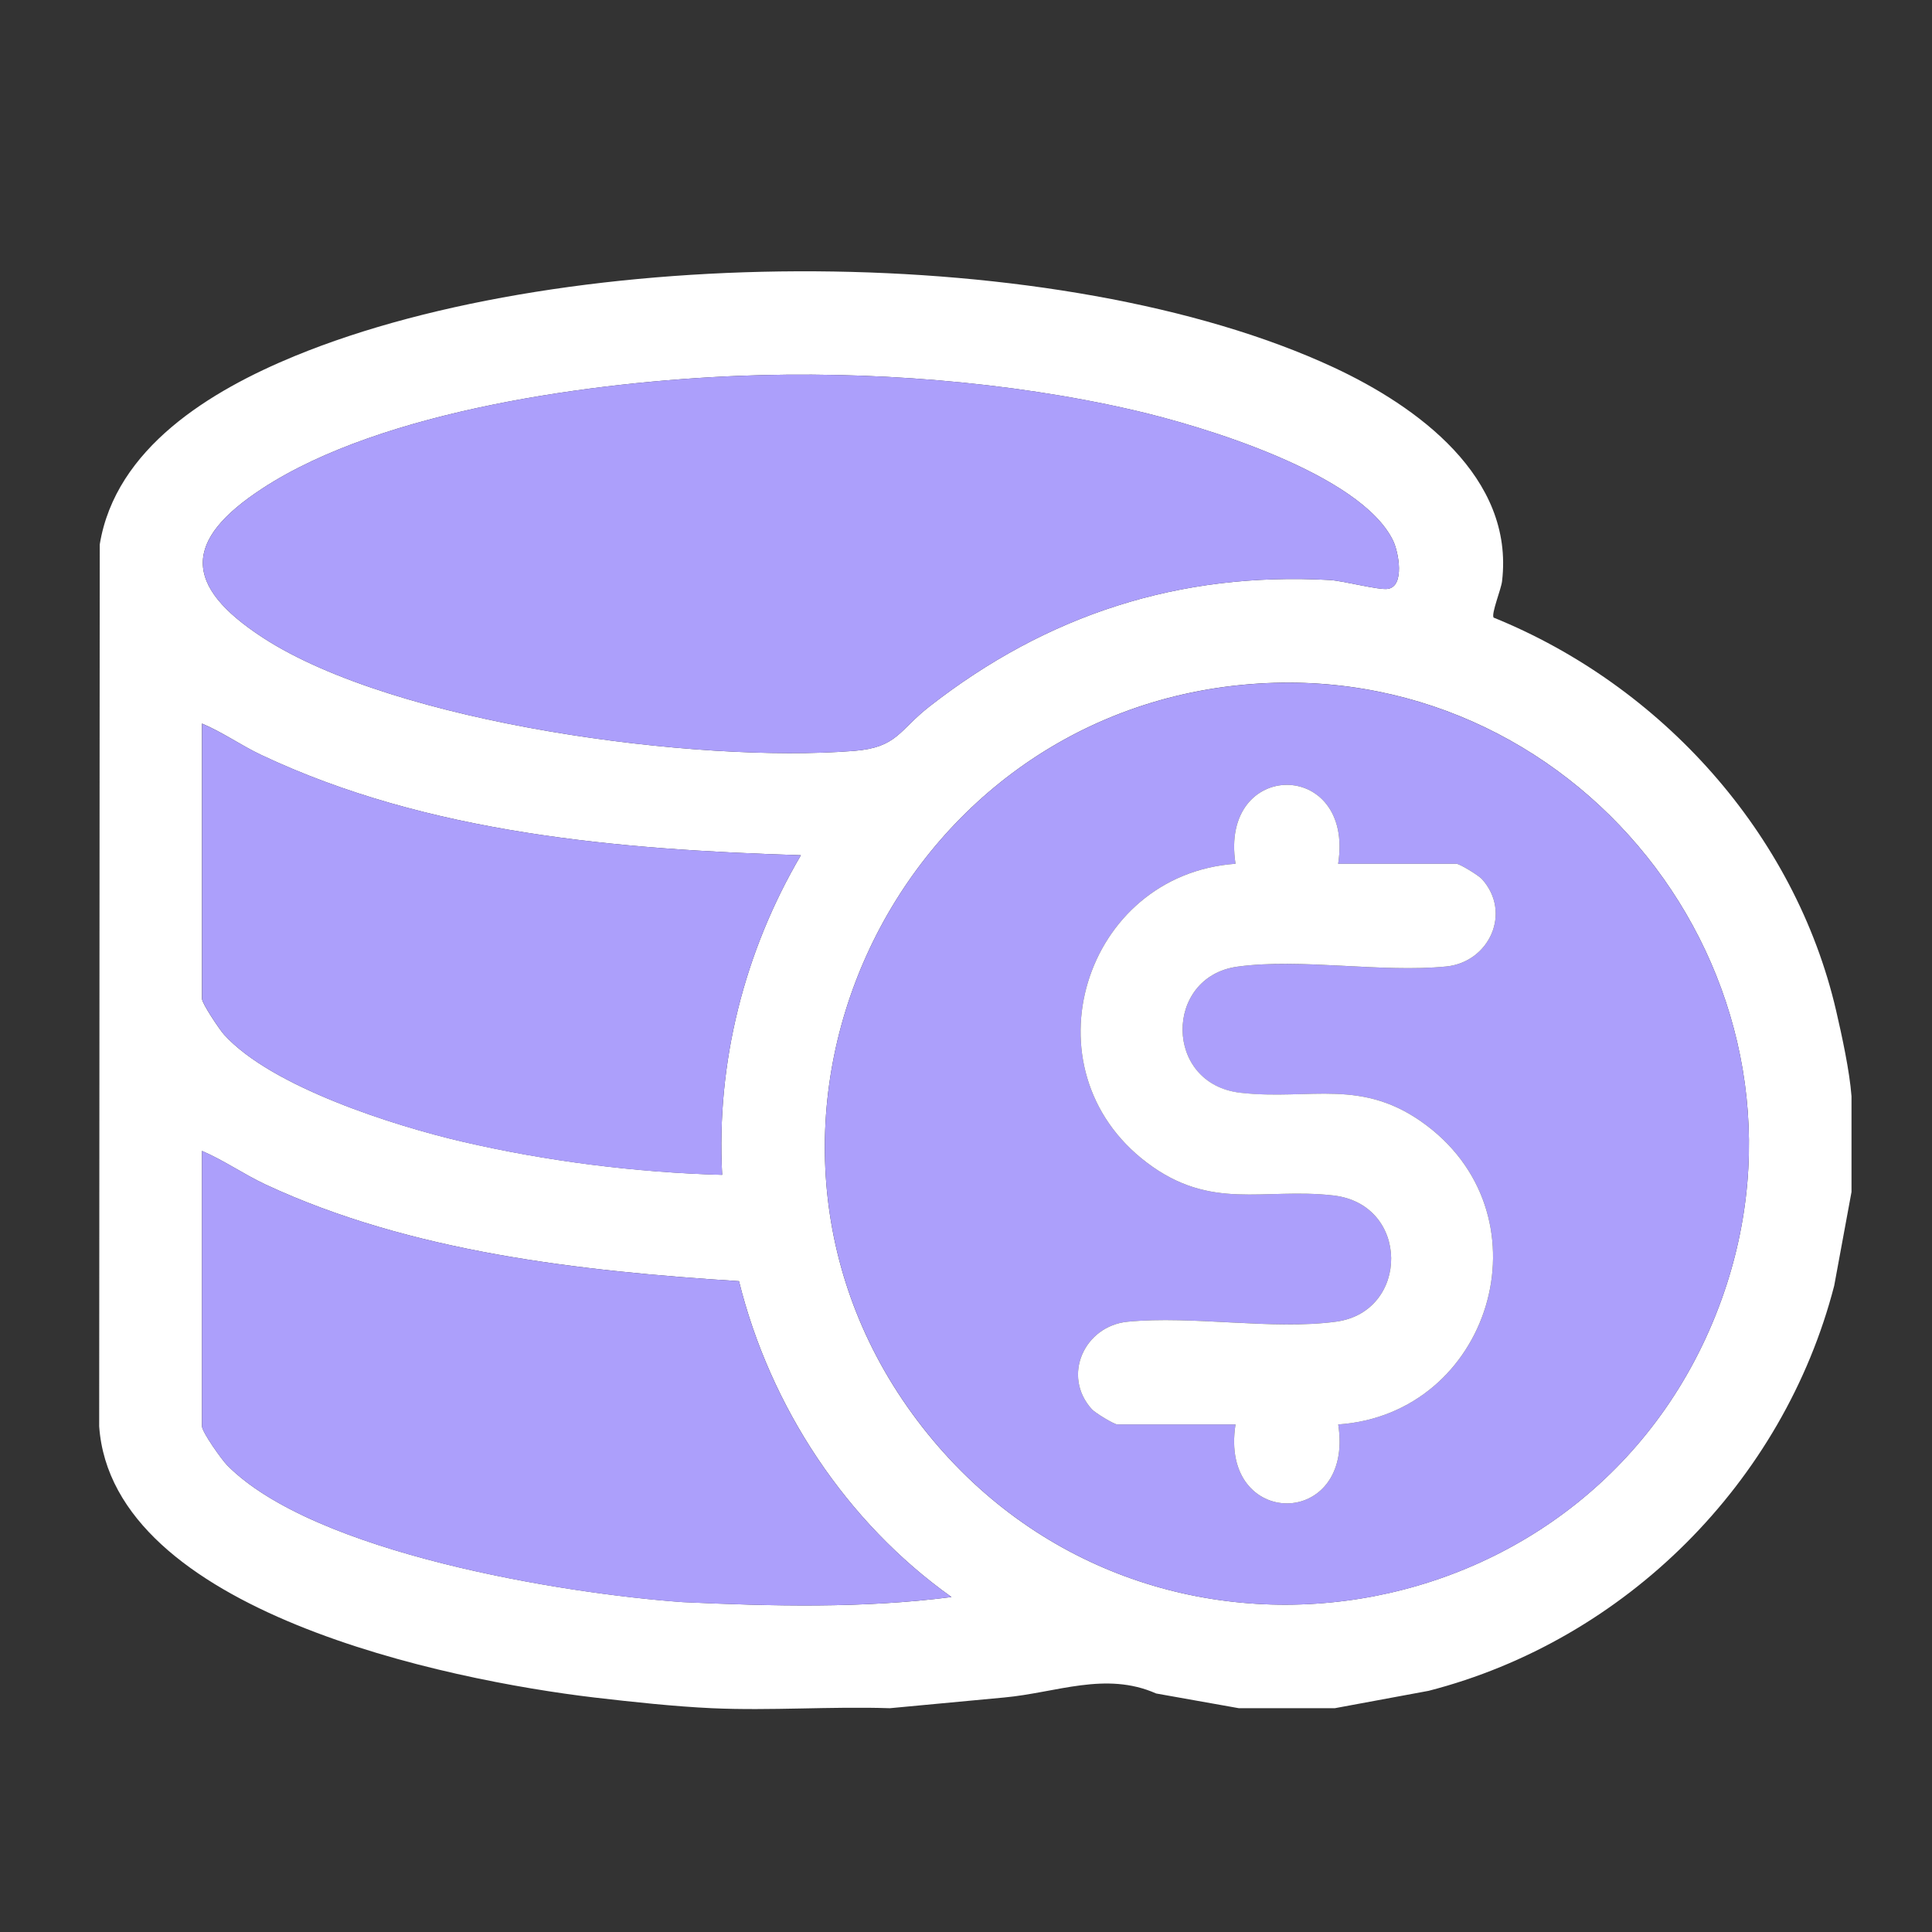
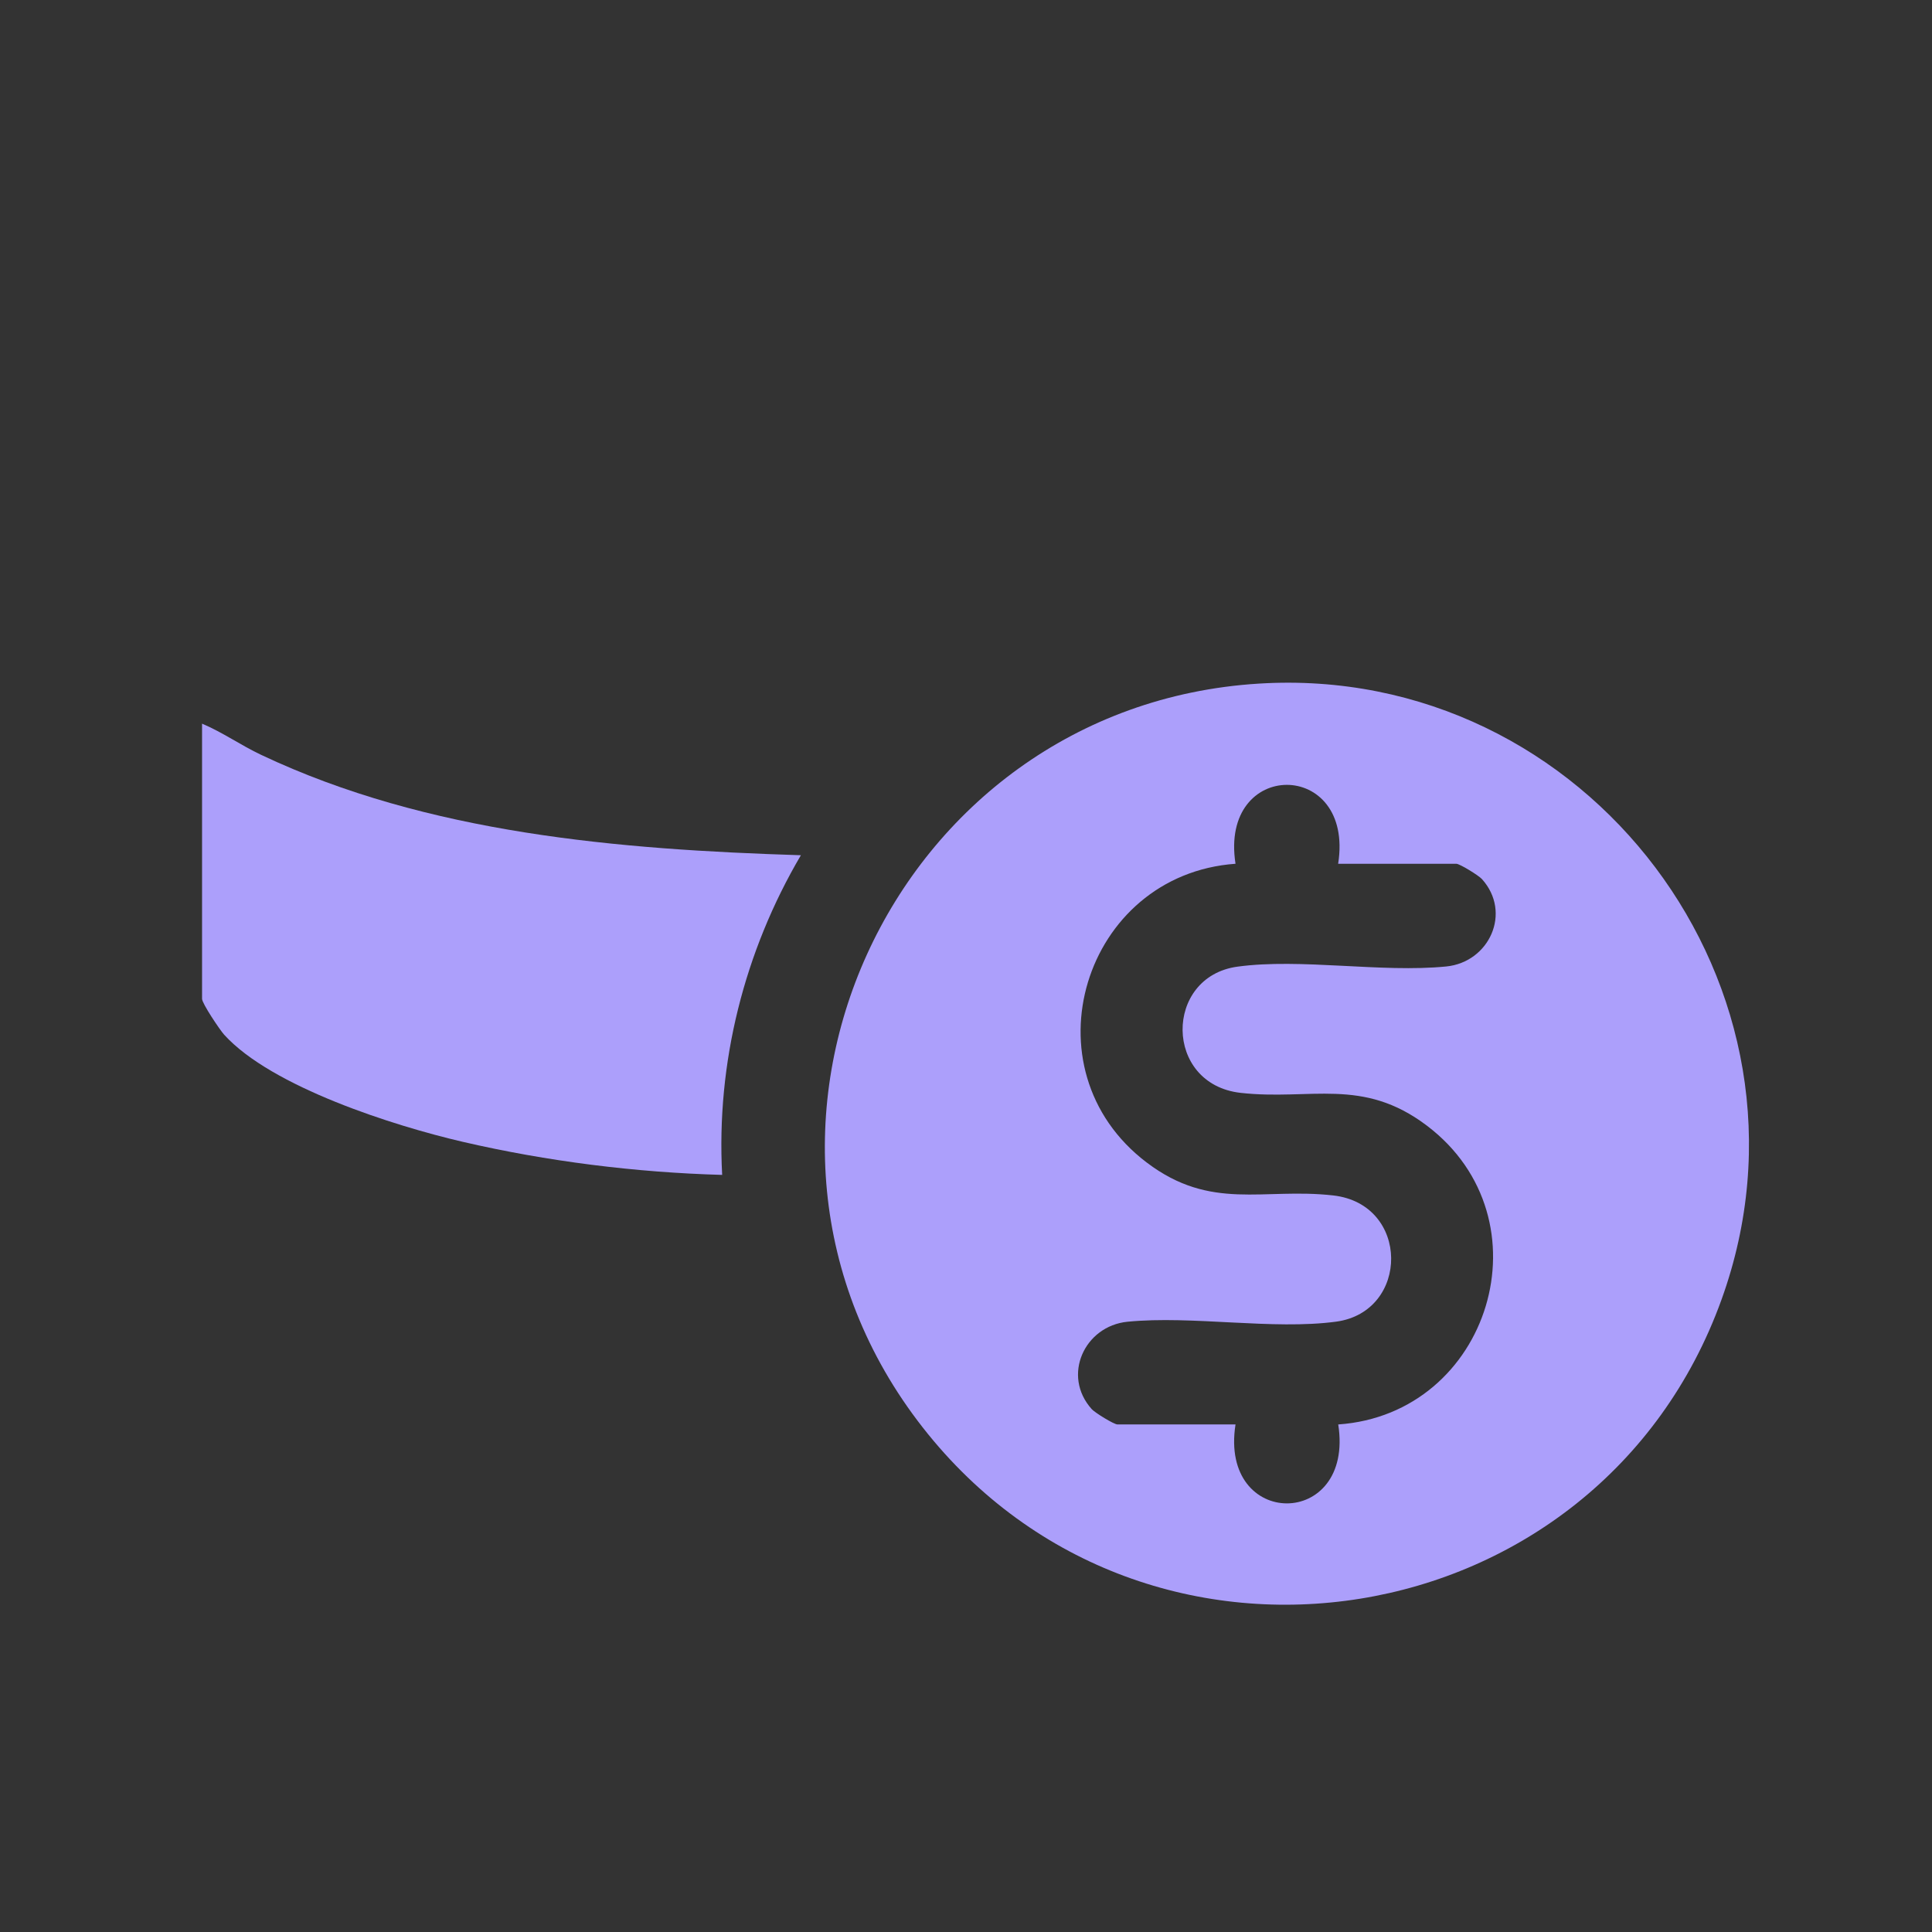
<svg xmlns="http://www.w3.org/2000/svg" width="24" height="24" viewBox="0 0 24 24" fill="none">
  <rect x="0" y="0" width="24" height="24" fill="#333333" stroke="none" />
-   <path d="M8.844 21.22C8.384 21.199 7.854 21.142 7.382 21.087C5.567 20.872 1.393 20.022 1.232 17.718L1.239 6.764C1.435 5.562 2.621 4.852 3.659 4.424C7.105 3.006 13.174 2.986 16.567 4.564C17.602 5.046 18.814 5.925 18.659 7.221C18.648 7.319 18.523 7.623 18.554 7.672C20.635 8.515 22.298 10.352 22.809 12.555C22.881 12.866 22.977 13.307 23 13.618V14.807L22.785 15.972C22.154 18.414 20.191 20.375 17.747 21.004L16.581 21.22H15.39L14.362 21.037C13.734 20.759 13.123 21.028 12.473 21.087L11.054 21.22C10.32 21.196 9.577 21.253 8.844 21.22V21.22ZM9.175 4.669C7.408 4.74 4.758 5.089 3.262 6.066C2.273 6.711 2.271 7.272 3.262 7.919C4.912 8.996 8.664 9.483 10.608 9.328C11.148 9.285 11.164 9.074 11.545 8.777C13.004 7.637 14.648 7.102 16.517 7.205C16.683 7.214 17.132 7.334 17.242 7.315C17.452 7.28 17.375 6.859 17.305 6.715C16.899 5.883 14.942 5.293 14.081 5.095C12.527 4.736 10.769 4.605 9.175 4.669ZM15.637 8.491C11.064 8.775 8.621 14.102 11.462 17.733C14.246 21.289 19.858 20.377 21.385 16.145C22.779 12.285 19.716 8.238 15.637 8.491ZM2.509 8.989V12.407C2.509 12.465 2.729 12.793 2.785 12.854C3.375 13.504 4.899 13.986 5.748 14.183C6.796 14.426 7.895 14.564 8.971 14.594C8.896 13.202 9.246 11.819 9.949 10.624C7.687 10.553 5.315 10.356 3.245 9.378C2.993 9.259 2.766 9.096 2.509 8.988L2.509 8.989ZM2.509 14.297V17.716C2.509 17.789 2.757 18.137 2.826 18.206C3.907 19.292 6.985 19.796 8.483 19.902C9.596 19.953 10.714 19.982 11.82 19.839C10.509 18.907 9.567 17.475 9.18 15.915C7.207 15.789 5.109 15.557 3.302 14.716C3.03 14.589 2.784 14.415 2.509 14.297Z" fill="white" />
  <path d="M15.637 8.492C19.716 8.239 22.779 12.285 21.385 16.145C19.858 20.378 14.246 21.289 11.463 17.733C8.621 14.102 11.064 8.775 15.637 8.492ZM16.623 10.73C16.828 9.423 15.144 9.423 15.348 10.73C13.463 10.865 12.712 13.281 14.246 14.442C15.046 15.048 15.693 14.752 16.56 14.85C17.518 14.957 17.513 16.293 16.599 16.418C15.812 16.524 14.812 16.34 14.007 16.419C13.471 16.472 13.188 17.089 13.562 17.505C13.603 17.55 13.838 17.695 13.882 17.695H15.348C15.143 19.002 16.828 19.003 16.624 17.695C18.509 17.565 19.258 15.143 17.725 13.983C16.925 13.377 16.279 13.673 15.412 13.576C14.454 13.468 14.459 12.132 15.373 12.008C16.16 11.901 17.16 12.086 17.965 12.006C18.501 11.953 18.784 11.336 18.409 10.92C18.368 10.875 18.134 10.73 18.09 10.73H16.623Z" fill="#AC9FFB" />
-   <path d="M9.175 4.669C10.769 4.605 12.527 4.736 14.081 5.095C14.942 5.293 16.899 5.883 17.305 6.715C17.375 6.859 17.452 7.28 17.242 7.315C17.132 7.334 16.683 7.214 16.517 7.205C14.648 7.102 13.004 7.637 11.545 8.777C11.164 9.074 11.149 9.285 10.608 9.328C8.664 9.483 4.912 8.996 3.262 7.919C2.271 7.272 2.274 6.711 3.262 6.066C4.758 5.089 7.408 4.74 9.175 4.669Z" fill="#AC9FFB" />
-   <path d="M2.509 14.297C2.785 14.415 3.03 14.589 3.302 14.716C5.109 15.557 7.207 15.79 9.18 15.915C9.566 17.475 10.509 18.907 11.82 19.839C10.714 19.982 9.595 19.953 8.482 19.903C6.985 19.796 3.907 19.293 2.826 18.206C2.757 18.137 2.509 17.79 2.509 17.716V14.297Z" fill="#AC9FFB" />
  <path d="M2.509 8.989C2.766 9.097 2.993 9.259 3.246 9.378C5.316 10.357 7.688 10.553 9.949 10.624C9.246 11.819 8.896 13.203 8.971 14.595C7.895 14.565 6.796 14.427 5.748 14.184C4.899 13.987 3.375 13.504 2.785 12.854C2.73 12.793 2.51 12.465 2.51 12.408V8.989L2.509 8.989Z" fill="#AC9FFB" />
-   <path d="M16.623 10.73H18.09C18.134 10.73 18.368 10.875 18.409 10.92C18.784 11.336 18.501 11.953 17.965 12.006C17.159 12.086 16.16 11.9 15.373 12.008C14.459 12.132 14.454 13.468 15.412 13.575C16.279 13.673 16.925 13.377 17.725 13.983C19.258 15.143 18.508 17.566 16.624 17.695C16.828 19.003 15.143 19.002 15.348 17.695H13.882C13.838 17.695 13.603 17.55 13.562 17.505C13.188 17.089 13.471 16.472 14.007 16.419C14.812 16.34 15.812 16.525 16.599 16.418C17.513 16.293 17.518 14.957 16.56 14.85C15.693 14.752 15.046 15.048 14.246 14.442C12.712 13.281 13.463 10.865 15.348 10.73C15.144 9.423 16.828 9.423 16.623 10.73Z" fill="white" />
</svg>